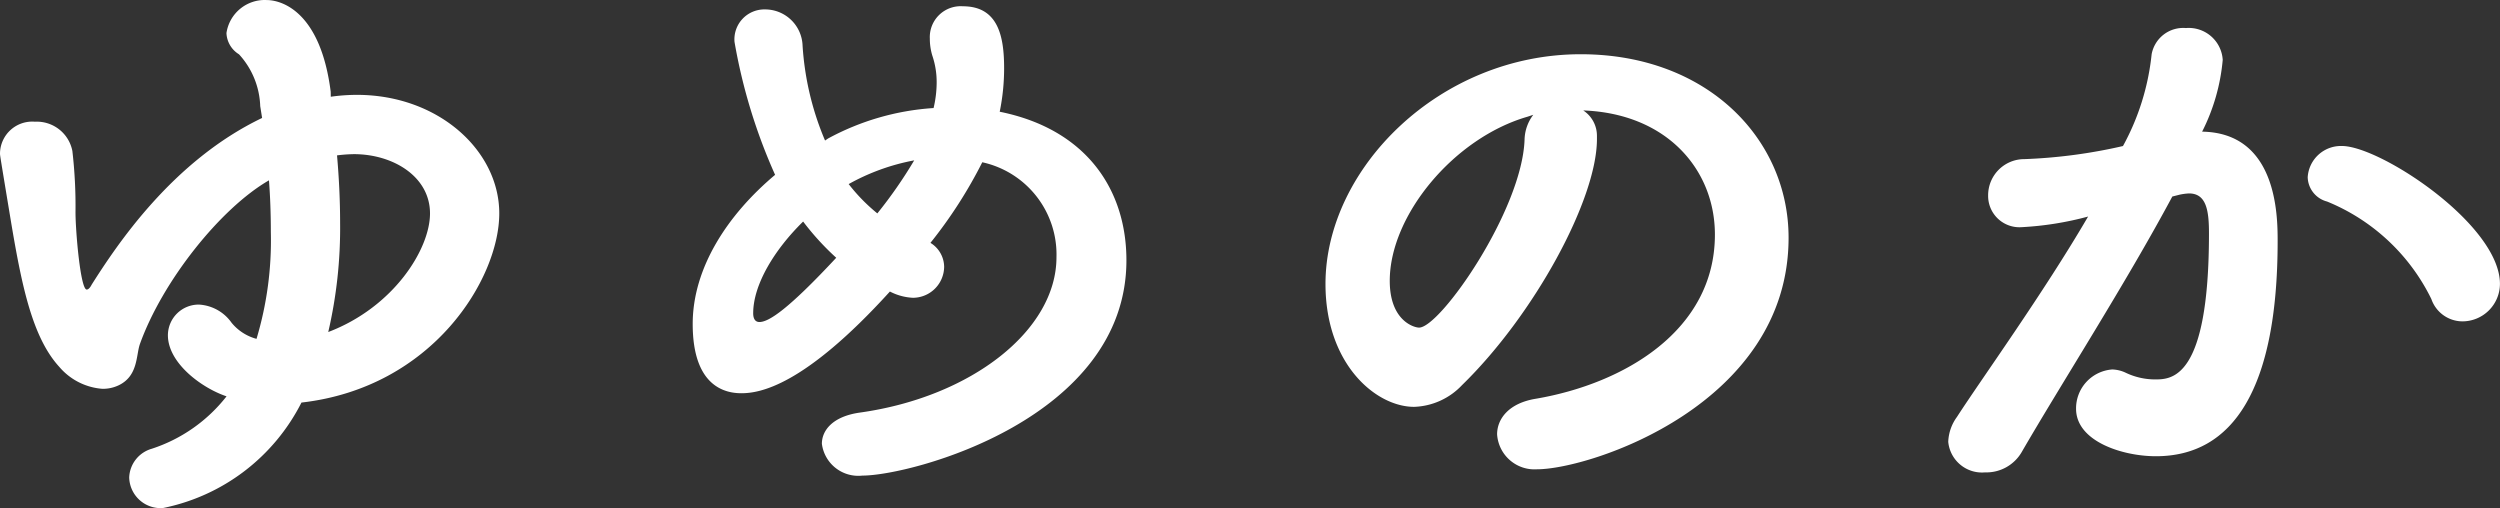
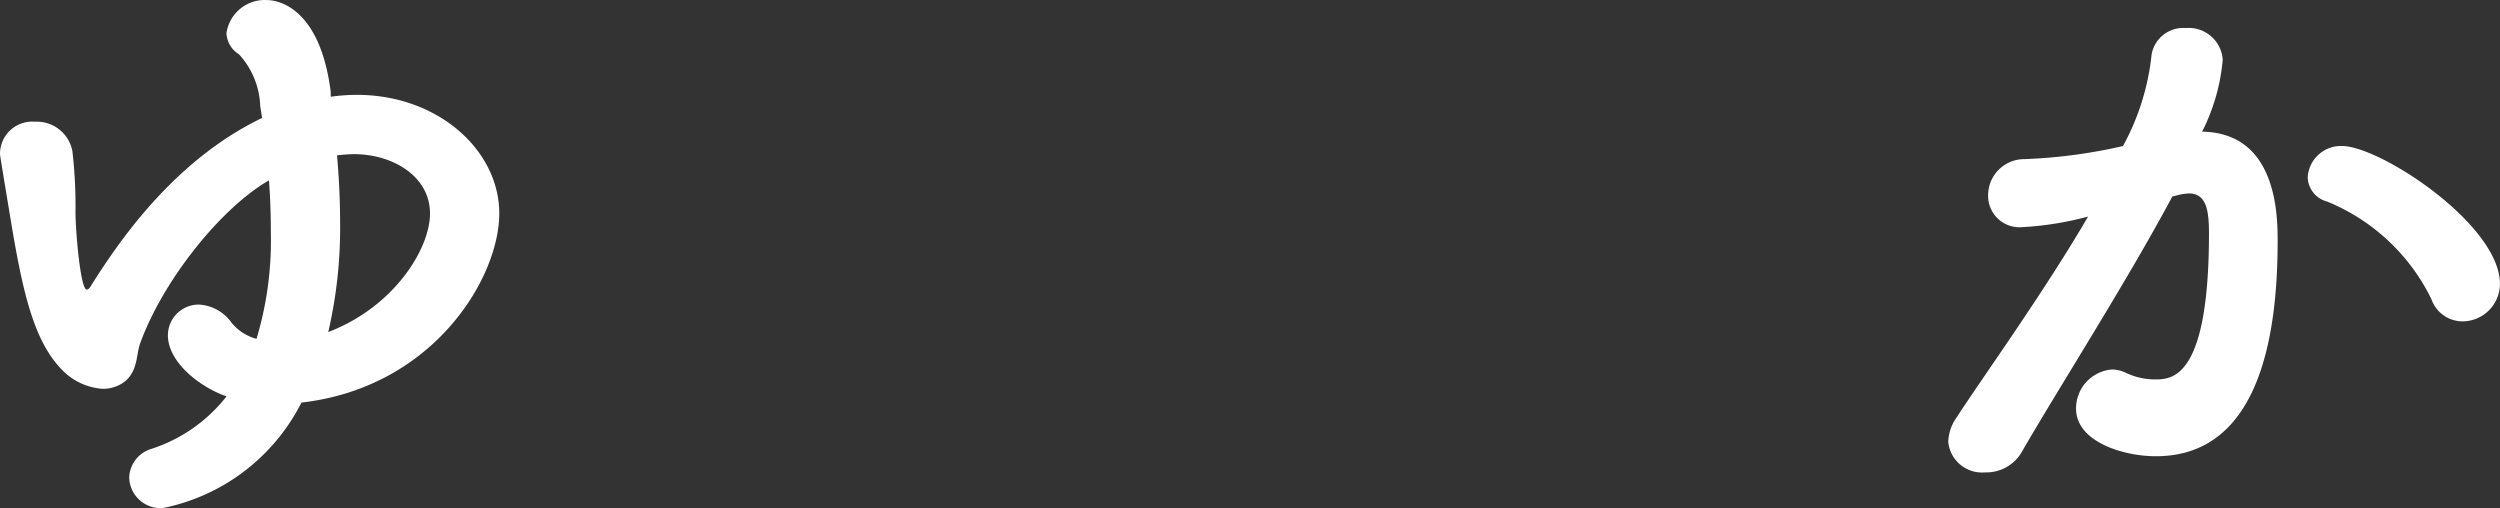
<svg xmlns="http://www.w3.org/2000/svg" width="139.573" height="28.363" viewBox="0 0 139.573 28.363">
  <rect x="0" y="0" width="139.573" height="28.363" fill="#333333" stroke="none" />
  <g id="ichigo2_name" transform="translate(-836.964 -3200.235)">
    <path id="パス_163" data-name="パス 163" d="M18.467,197.63a10.382,10.382,0,0,1,1.463-.105c4.531,0,7.944,3.1,7.944,6.62,0,3.623-3.692,9.722-11.044,10.559a11.134,11.134,0,0,1-7.736,5.889,1.756,1.756,0,0,1-1.881-1.709,1.737,1.737,0,0,1,1.255-1.6,8.731,8.731,0,0,0,4.18-2.928c-1.36-.452-3.274-1.845-3.274-3.413a1.718,1.718,0,0,1,1.74-1.709,2.391,2.391,0,0,1,1.814,1.013,2.7,2.7,0,0,0,1.393.9,19.1,19.1,0,0,0,.8-5.958c0-.975-.034-1.986-.105-2.892-2.717,1.568-5.958,5.645-7.213,9.163-.208.628-.1,1.744-1.15,2.266a2.044,2.044,0,0,1-.939.21,3.5,3.5,0,0,1-2.4-1.221c-1.5-1.635-2.091-4.5-2.684-8.013C0,200.9,0,200.9,0,200.8a1.8,1.8,0,0,1,1.95-1.776,2.024,2.024,0,0,1,2.091,1.637,26.785,26.785,0,0,1,.174,3.415c0,1.047.277,4.319.626,4.319.105,0,.21-.139.28-.28,1.393-2.194,4.5-6.9,9.512-9.3l-.105-.662a4.5,4.5,0,0,0-1.185-2.892,1.457,1.457,0,0,1-.7-1.185,2.159,2.159,0,0,1,2.23-1.845c.906,0,3.03.7,3.59,5.122Zm5.54,6.515c0-2.055-2.055-3.31-4.252-3.31a8.29,8.29,0,0,0-.939.069c.105,1.185.172,2.474.172,3.762a25.653,25.653,0,0,1-.662,6.1c3.659-1.393,5.681-4.634,5.681-6.62" transform="translate(836.964 3008.006)" fill="#fff" />
-     <path id="パス_164" data-name="パス 164" d="M24.849,199.769a14.277,14.277,0,0,1,5.891-1.7,6.237,6.237,0,0,0,.172-1.393,4.6,4.6,0,0,0-.242-1.534,3.219,3.219,0,0,1-.139-.942,1.725,1.725,0,0,1,1.847-1.812c1.982,0,2.3,1.706,2.3,3.451a12.088,12.088,0,0,1-.246,2.436c4.844.977,7.074,4.359,7.074,8.293,0,8.85-12.021,12.021-14.739,12.021a2.049,2.049,0,0,1-2.263-1.776c0-.765.624-1.532,2.122-1.742,6.235-.872,10.975-4.6,10.975-8.675a5.271,5.271,0,0,0-4.142-5.3,25.732,25.732,0,0,1-2.894,4.5,1.586,1.586,0,0,1,.765,1.324,1.747,1.747,0,0,1-1.742,1.742,3.105,3.105,0,0,1-1.286-.349c-4.811,5.3-7.284,5.678-8.293,5.678-.839,0-2.717-.313-2.717-3.867,0-3.136,1.95-6.1,4.6-8.326a31.077,31.077,0,0,1-2.266-7.423,1.673,1.673,0,0,1,1.709-1.812,2.093,2.093,0,0,1,2.091,2.02,16.129,16.129,0,0,0,1.255,5.3Zm-1.391,4.636c-1.6,1.568-2.789,3.518-2.789,5.122,0,.174.038.488.349.488.521,0,1.6-.7,4.287-3.587a14.769,14.769,0,0,1-1.847-2.022M26,202.314a9.974,9.974,0,0,0,1.6,1.637,25.2,25.2,0,0,0,2.058-2.961A12.012,12.012,0,0,0,26,202.314" transform="translate(858.345 3008.198)" fill="#fff" />
-     <path id="パス_165" data-name="パス 165" d="M48.243,198.148v.174c0,3.379-3.518,9.825-7.526,13.728a3.849,3.849,0,0,1-2.682,1.219c-2.125,0-4.947-2.368-4.947-6.862,0-6.448,6.376-12.824,14.249-12.824,7.074,0,11.605,4.739,11.605,10.243,0,9.337-11.115,12.929-14.043,12.929a2.092,2.092,0,0,1-2.23-1.952c0-.872.662-1.742,2.16-1.986,4.911-.836,10-3.8,10-9.165,0-3.623-2.682-6.759-7.351-6.931a1.69,1.69,0,0,1,.765,1.427m-3.867-1.08c-4.111,1.185-7.7,5.506-7.7,9.165,0,2.23,1.358,2.612,1.637,2.612,1.183,0,5.748-6.551,5.889-10.489a2.375,2.375,0,0,1,.488-1.393Z" transform="translate(877.877 3009.68)" fill="#fff" />
    <path id="パス_166" data-name="パス 166" d="M61.143,202.336c-2.576,4.811-6.2,10.453-8.4,14.251a2.282,2.282,0,0,1-2.055,1.15,1.893,1.893,0,0,1-2.055-1.706,2.51,2.51,0,0,1,.488-1.393c1.326-2.058,4.844-6.933,7.32-11.185a17.678,17.678,0,0,1-3.7.593,1.748,1.748,0,0,1-1.881-1.778,2.018,2.018,0,0,1,2.022-2.02,29.237,29.237,0,0,0,5.506-.731,13.557,13.557,0,0,0,1.6-5.122,1.792,1.792,0,0,1,1.914-1.465,1.9,1.9,0,0,1,2.055,1.776,11,11,0,0,1-1.15,4.008c4.18.069,4.216,4.67,4.216,6.1,0,8.224-2.471,12.021-6.794,12.021-1.881,0-4.46-.836-4.46-2.65a2.178,2.178,0,0,1,2.022-2.194,1.87,1.87,0,0,1,.731.174,3.822,3.822,0,0,0,1.639.382c.939,0,3.028,0,3.028-8.154,0-1.252-.136-2.23-1.114-2.23a3.161,3.161,0,0,0-.521.069ZM75.6,208.05a11.178,11.178,0,0,0-5.819-5.435,1.443,1.443,0,0,1-1.08-1.358,1.859,1.859,0,0,1,1.914-1.742c2.129,0,8.819,4.388,8.819,7.7a2.1,2.1,0,0,1-2.093,2.091,1.847,1.847,0,0,1-1.74-1.257" transform="translate(897.1 3008.871)" fill="#fff" />
  </g>
</svg>